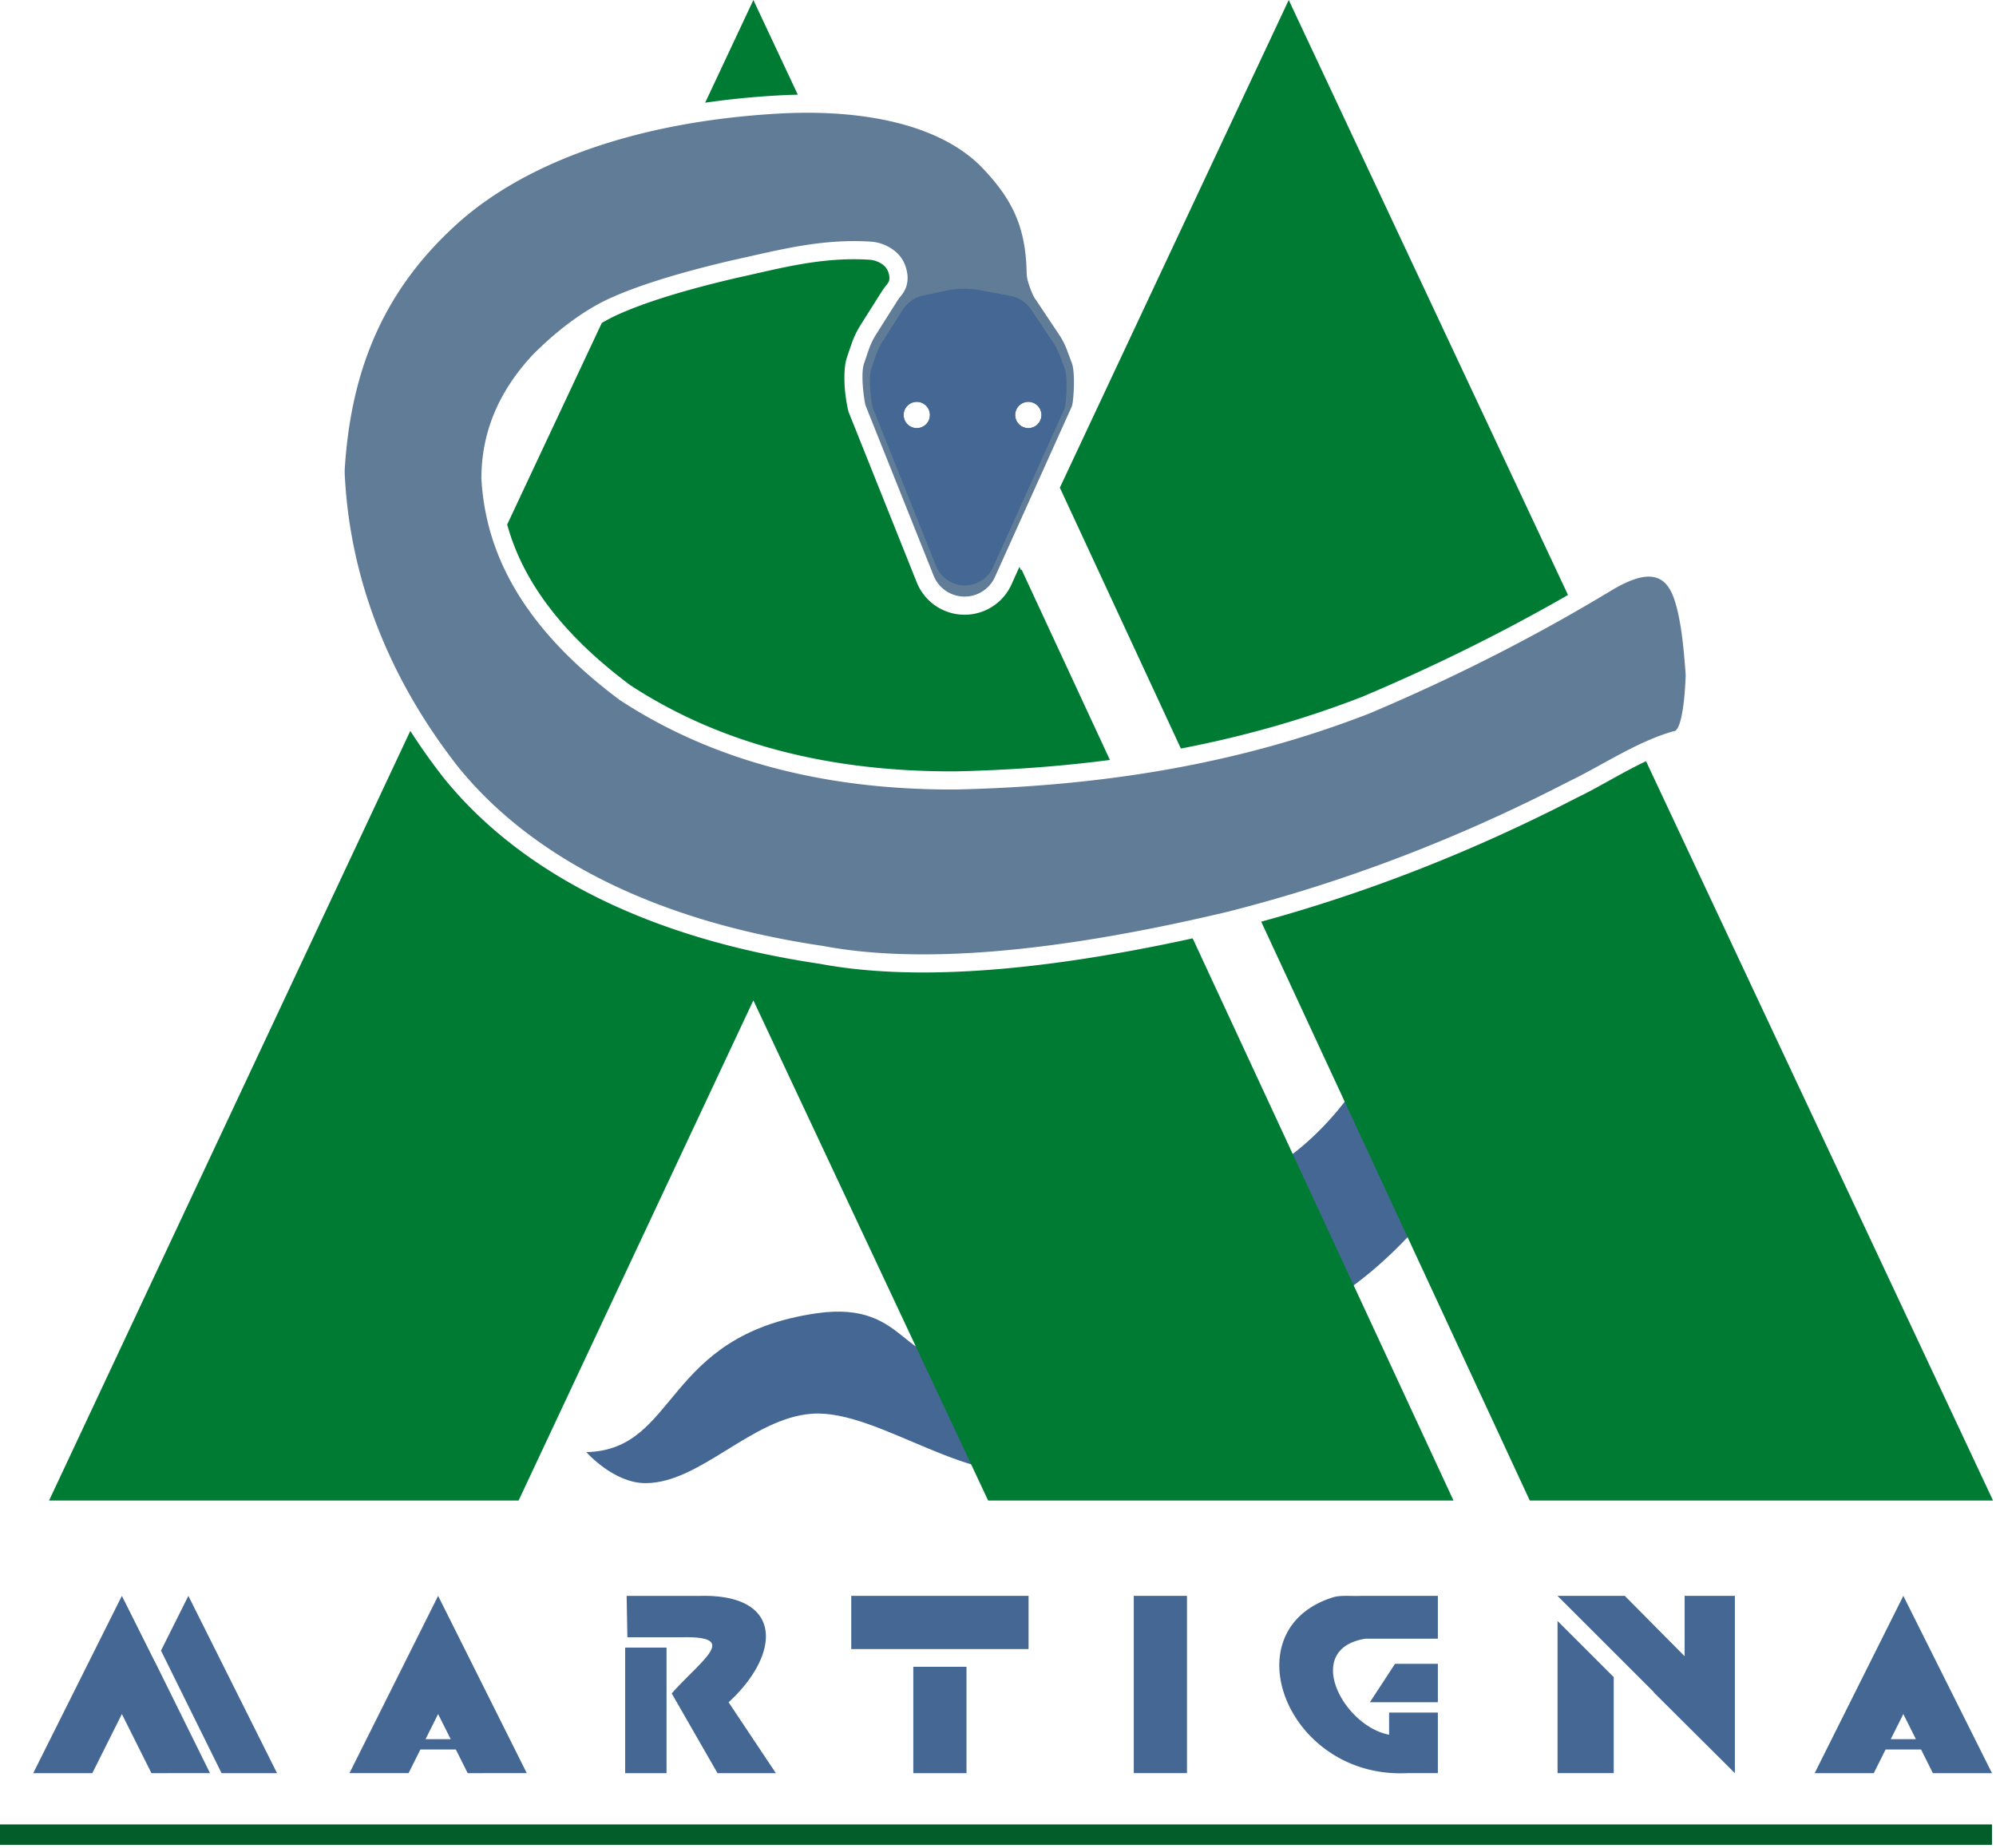
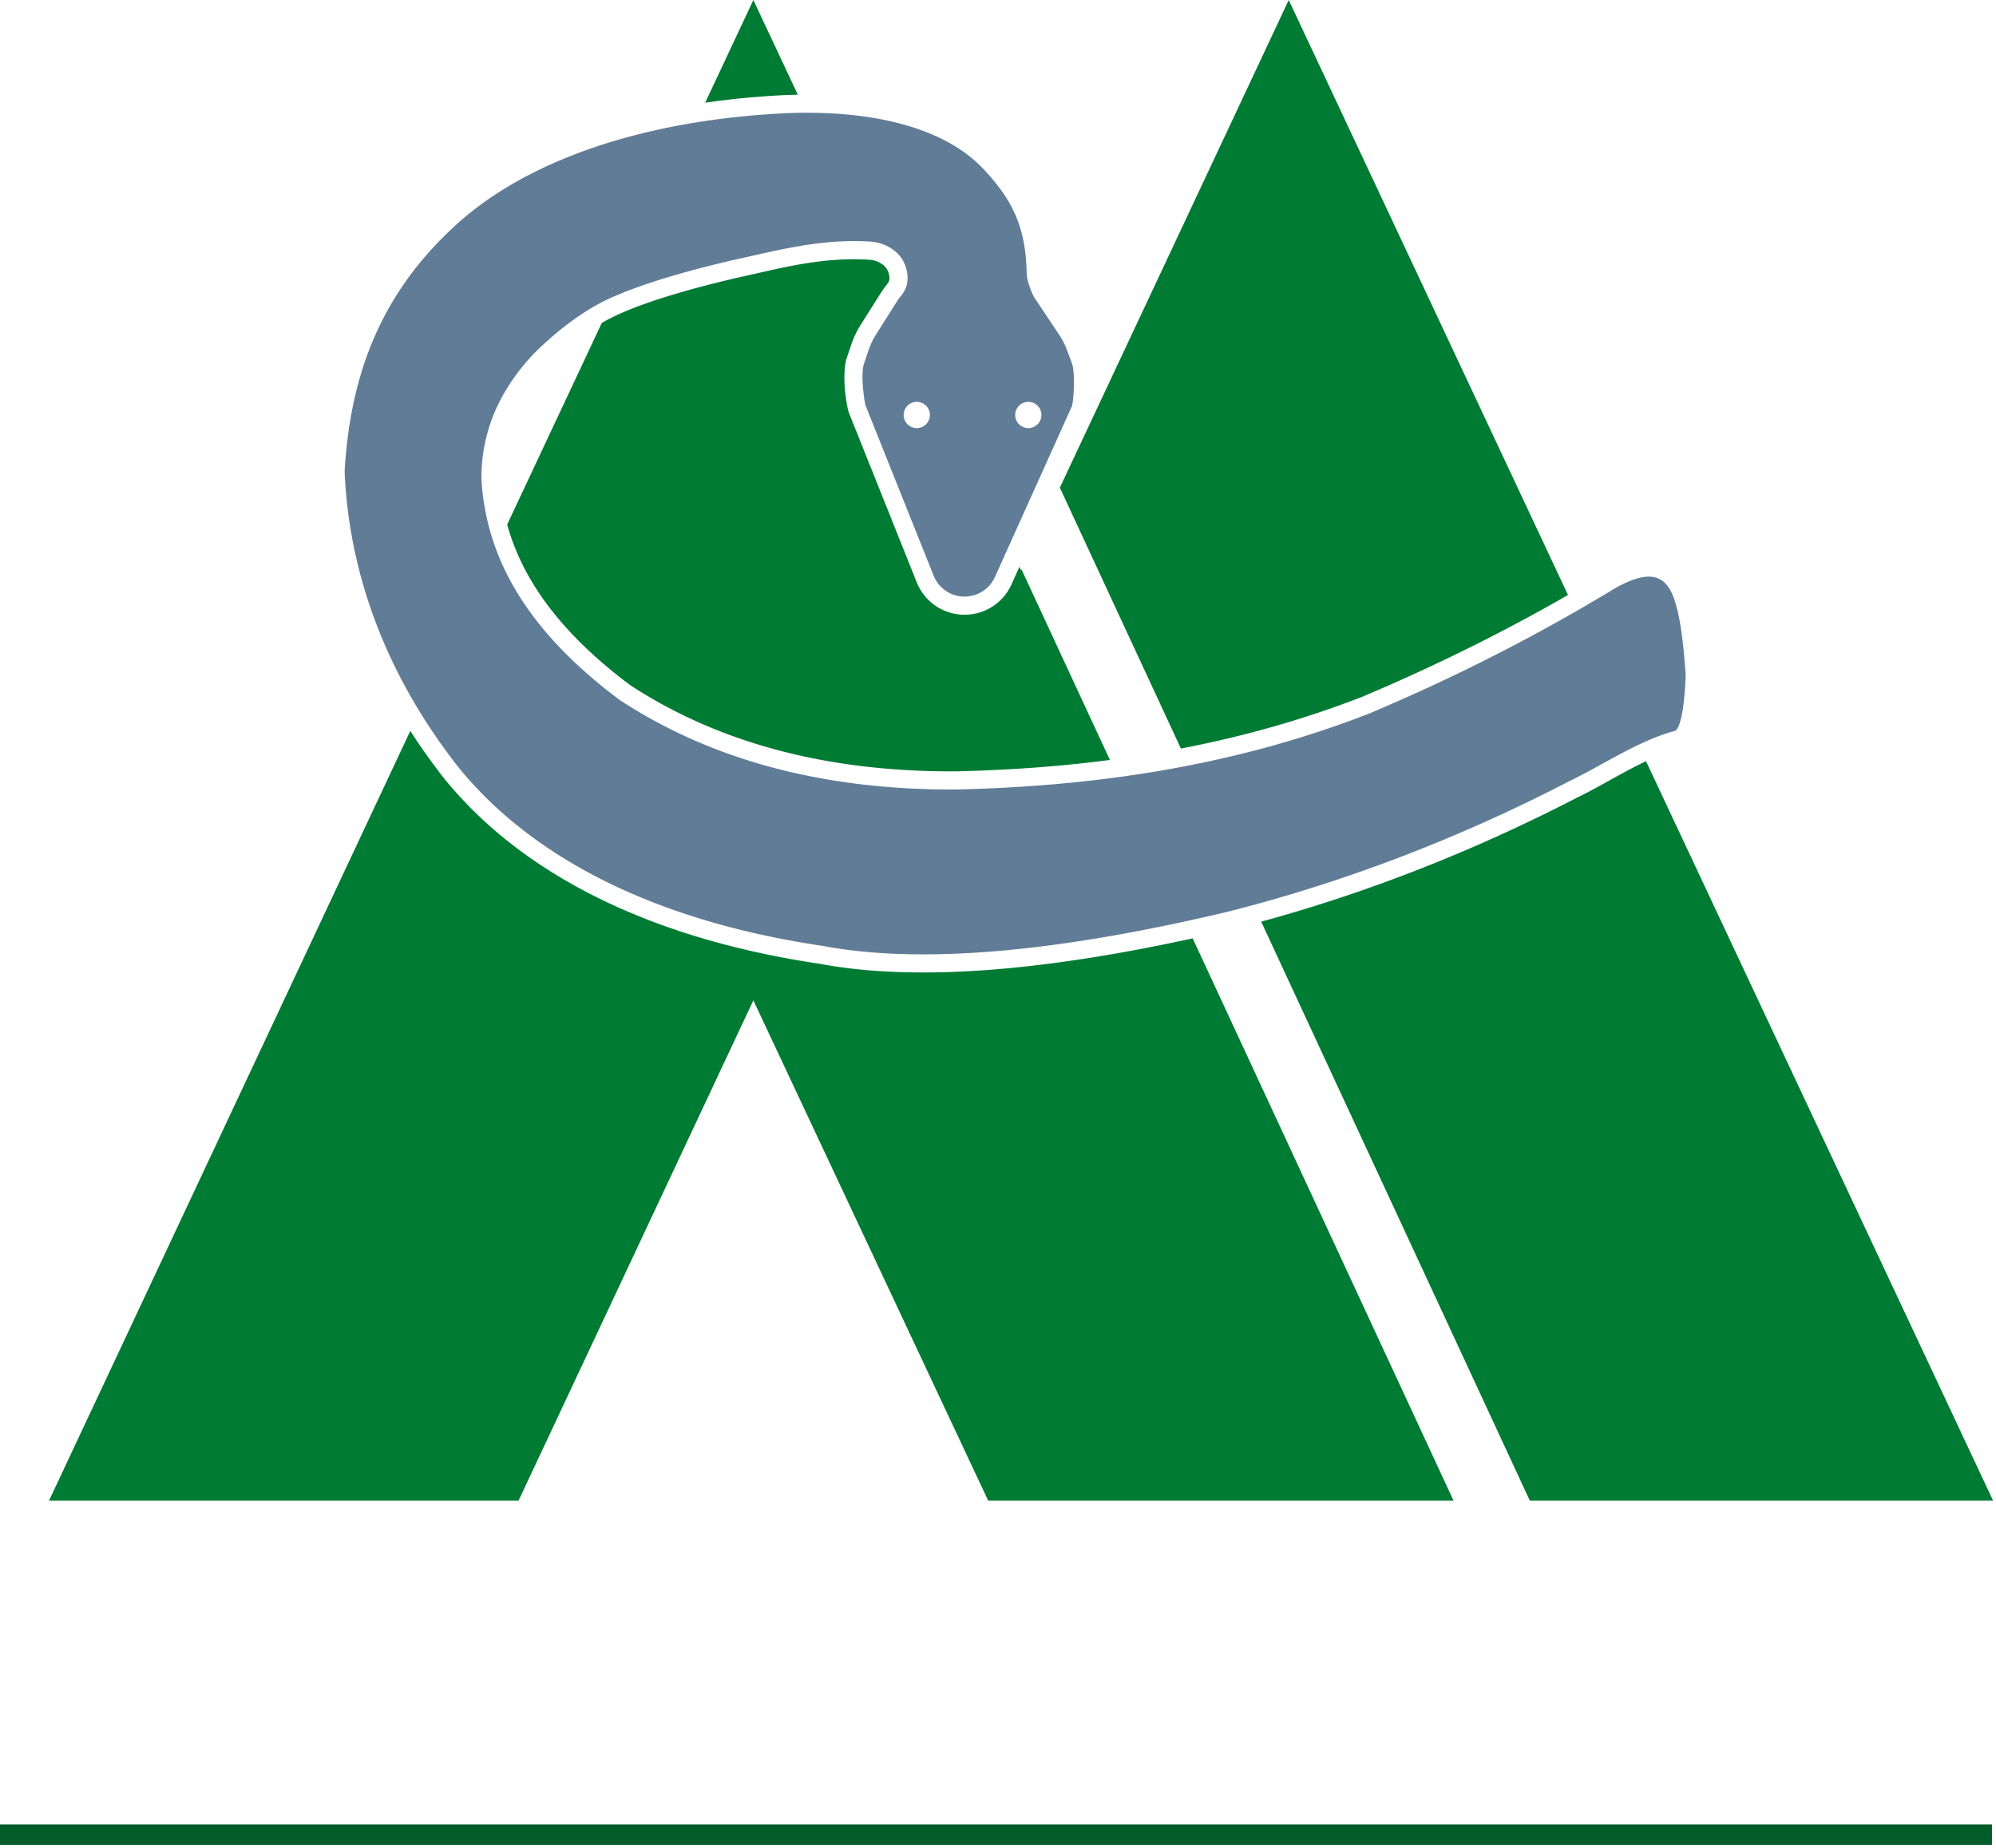
<svg xmlns="http://www.w3.org/2000/svg" viewBox="0 0 648 600" xml:space="preserve" style="fill-rule:evenodd;clip-rule:evenodd;stroke-linejoin:round;stroke-miterlimit:2">
-   <path d="M190.349 471.506s8.854 10.071 19.188 10.074c17.838.006 34.571-21.249 54.208-22.546 21.914-1.449 52.595 25.677 77.474 17.749 20.733-6.607 63.098-34.665 95.703-57.576 24.606-17.291 37.898-40.766 37.898-40.766l-24.466-44.133s-10.226 26.878-35.019 43.518c-36.314 24.374-79.824 52.49-100.26 60.58-22.5 8.906-18.949-16.442-49.891-11.993-50.134 7.209-44.878 44.388-74.835 45.093Z" style="fill:#446893" />
  <path d="M133.207 237.317a198.547 198.547 0 0 0 11.075 15.558c23.898 29.397 64.087 51.508 121.845 60.07 28.904 5.429 68.669 3.186 121.075-8.261l84.677 182.541H320.796l-76.217-162.408-76.217 162.408H15.927l117.28-249.908ZM647.04 487.225 534.381 247.164c-7.81 3.691-15.388 8.478-22.394 11.827-33.368 17.256-67.546 30.698-102.537 40.277l87.189 187.957H647.04Zm-451.671-382.36-30.716 65.451c4.867 17.64 17.013 35.021 39.989 52.187 28.425 18.558 63.393 28.138 105.559 27.96 16.819-.383 33.542-1.536 50.133-3.705l-28.706-61.883-.143.304-.529-1.127-2.573 5.709a16.712 16.712 0 0 1-30.752-.659l-22.1-55.251c-.19-.476-.91-3.677-1.229-7.379-.319-3.716-.196-7.903.619-10.301l1.483-4.368a29.953 29.953 0 0 1 3.041-6.367l6.905-10.925c.199-.313.406-.62.626-.916l-.059.088c-.288.44-.486.874-.608 1.298a5.78 5.78 0 0 1 .738-1.484l.829-1.05c.444-.571.714-.972.811-1.485l.01-.051c.078-.395.086-.8.025-1.197-.002-.007-.002-.015-.003-.023-.258-1.704-.983-2.902-2.086-3.736a8.136 8.136 0 0 0-4.35-1.62c-15.754-.994-29.383 2.907-42.67 5.79-13.27 3.07-28.392 7.194-39.147 12.086a56.304 56.304 0 0 0-5.097 2.654Zm313.682 88.324L418.388 0l-74.31 158.344 39.296 84.711c19.914-3.826 39.609-9.305 59.01-16.866 22.694-9.584 44.939-20.512 66.667-33ZM287.197 93.292l.202-.249c.083-.102.127-.158-.027.026l-.175.223Zm-28.181-62.535L244.581 0 228.93 33.351c7.502-1.096 15.326-1.886 23.449-2.349 2.221-.127 4.435-.209 6.637-.245Z" style="fill:#007b34" />
  <path style="fill:#025d2a" d="M-.005 592.395h646.699v6.645H-.005z" />
  <path d="M292.418 96.2c1.255-1.597 1.796-2.766 2.056-4.146a9.36 9.36 0 0 0 .068-3.241c-.524-3.477-2.111-5.859-4.361-7.56a14.045 14.045 0 0 0-7.516-2.798c-16.369-1.034-30.54 2.928-44.345 5.921-13.658 3.158-29.223 7.436-40.296 12.473-9.366 4.26-18.206 11.461-24.945 18.229-11.257 12.028-16.793 25.397-16.79 40.296 1.343 24.371 13.441 48.449 44.969 71.957 29.347 19.21 65.444 29.216 109.019 29.023 45.725-1.036 90.753-7.713 134.321-24.705 27.054-11.421 53.478-24.736 79.153-40.296 10.469-6.084 16.651-5.68 19.668 2.878 2.018 5.725 3.048 13.691 3.838 24.945-.401 11.229-1.891 18.259-3.838 18.229-11.869 3.29-23.605 11.328-34.06 16.311-36.134 18.694-73.228 32.866-111.294 42.454-57.496 13.604-100.414 16.729-130.962 10.964-56.007-8.283-95.086-29.482-118.25-57.976-24.76-31.542-35.514-64.665-36.934-95.299a16.255 16.255 0 0 1 .015-1.766c1.978-30.96 11.904-56.643 35.24-78.271 21.811-20.462 58.522-34.26 105.538-36.938 26.688-1.52 52.422 3.227 66.314 17.734l.014.016c9.046 9.57 13.958 18.358 14.25 33.733.022 1.206.225 2.403.601 3.549.581 1.809 1.165 3.48 2.094 5.021.165.213.322.432.472.657l7.399 11.093a24.084 24.084 0 0 1 2.513 4.908l1.601 4.276c1.223 3.267.548 12.866-.017 14.12l-24.944 55.35a10.82 10.82 0 0 1-19.91-.428l-22.1-55.25c-.293-.733-1.75-9.922-.502-13.598l1.483-4.367a24.07 24.07 0 0 1 2.443-5.114l6.905-10.925c.177-.279.364-.549.562-.81l.002-.004c.168-.221.344-.437.526-.645Zm5.214 34.286a4.262 4.262 0 0 0-4.26 4.26 4.262 4.262 0 0 0 4.26 4.26 4.262 4.262 0 0 0 4.26-4.26 4.262 4.262 0 0 0-4.26-4.26Zm36.209 0a4.262 4.262 0 0 0-4.26 4.26 4.262 4.262 0 0 0 4.26 4.26 4.262 4.262 0 0 0 4.26-4.26 4.262 4.262 0 0 0-4.26-4.26Z" style="fill:#617c97" />
-   <path d="m282.864 119.733 1.315-3.873a24.106 24.106 0 0 1 2.442-5.113l6.316-9.992a10.921 10.921 0 0 1 6.993-4.854l7.648-1.603a26.473 26.473 0 0 1 10.221-.126l10 1.84a10.924 10.924 0 0 1 7.11 4.682l6.774 10.156a24.054 24.054 0 0 1 2.512 4.908l1.422 3.795c1.138 3.038.51 11.966-.016 13.132l-23.199 51.478a10.061 10.061 0 0 1-18.517-.398l-20.555-51.384c-.272-.683-1.627-9.229-.466-12.648Zm50.977 10.753a4.262 4.262 0 0 0-4.26 4.26 4.262 4.262 0 0 0 4.26 4.26 4.262 4.262 0 0 0 4.26-4.26 4.262 4.262 0 0 0-4.26-4.26Zm-36.209 0a4.262 4.262 0 0 0-4.26 4.26 4.262 4.262 0 0 0 4.26 4.26 4.262 4.262 0 0 0 4.26-4.26 4.262 4.262 0 0 0-4.26-4.26Zm314.526 437.582-3.838 7.676h-19.189l28.783-57.566 28.783 57.566h-19.189l-3.837-7.676h-11.513Zm1.679-3.358h8.155l-4.078-8.155-4.077 8.155Zm-108.176-38.372v49.402h18.229v-31.192l-18.229-18.21Zm0-8.137 31.236 31.204-.06.061 26.39 26.274v-57.566h-16.311v19.601l-19.428-19.601h-21.827v.027Zm-137.583-.023h17.27v57.566h-17.27zM216.39 534.977h-13.432v40.776h13.432v-40.776Zm-12.712-3.358h17.989c18.31-.335 6.466 7.008-3.598 18.23l14.871 25.904h18.949l-15.351-23.026c16.855-15.432 18.127-35.111-9.115-34.54h-23.985l.24 13.432Zm263.123-13.441h-24.945c-3.201.159-6.592-.31-9.114.479-33.491 10.483-14.941 58.896 23.985 57.087h10.074v-19.669h-15.83v7.196c-14.987-2.864-28.183-27.925-7.676-31.182h23.506v-13.911Zm0 22.067H452.89l-8.156 12.472h22.067v-12.472Zm-153.029.959h-17.27v34.54h17.27v-34.54Zm-37.418-23.026v17.27h57.566v-17.27h-57.566Zm-139.875 49.89-3.837 7.676h-19.189l28.783-57.566 28.783 57.566H151.83l-3.837-7.676h-11.514Zm1.679-3.358h8.156l-4.078-8.155-4.078 8.155ZM29.975 575.744H10.787l28.783-57.566 10.793 21.587.019-.038 17.8 36.017H49.164l-9.594-19.189-9.595 19.189Zm22.291-39.784 8.891-17.782 28.783 57.566H71.928L52.266 535.96Z" style="fill:#446893" />
</svg>